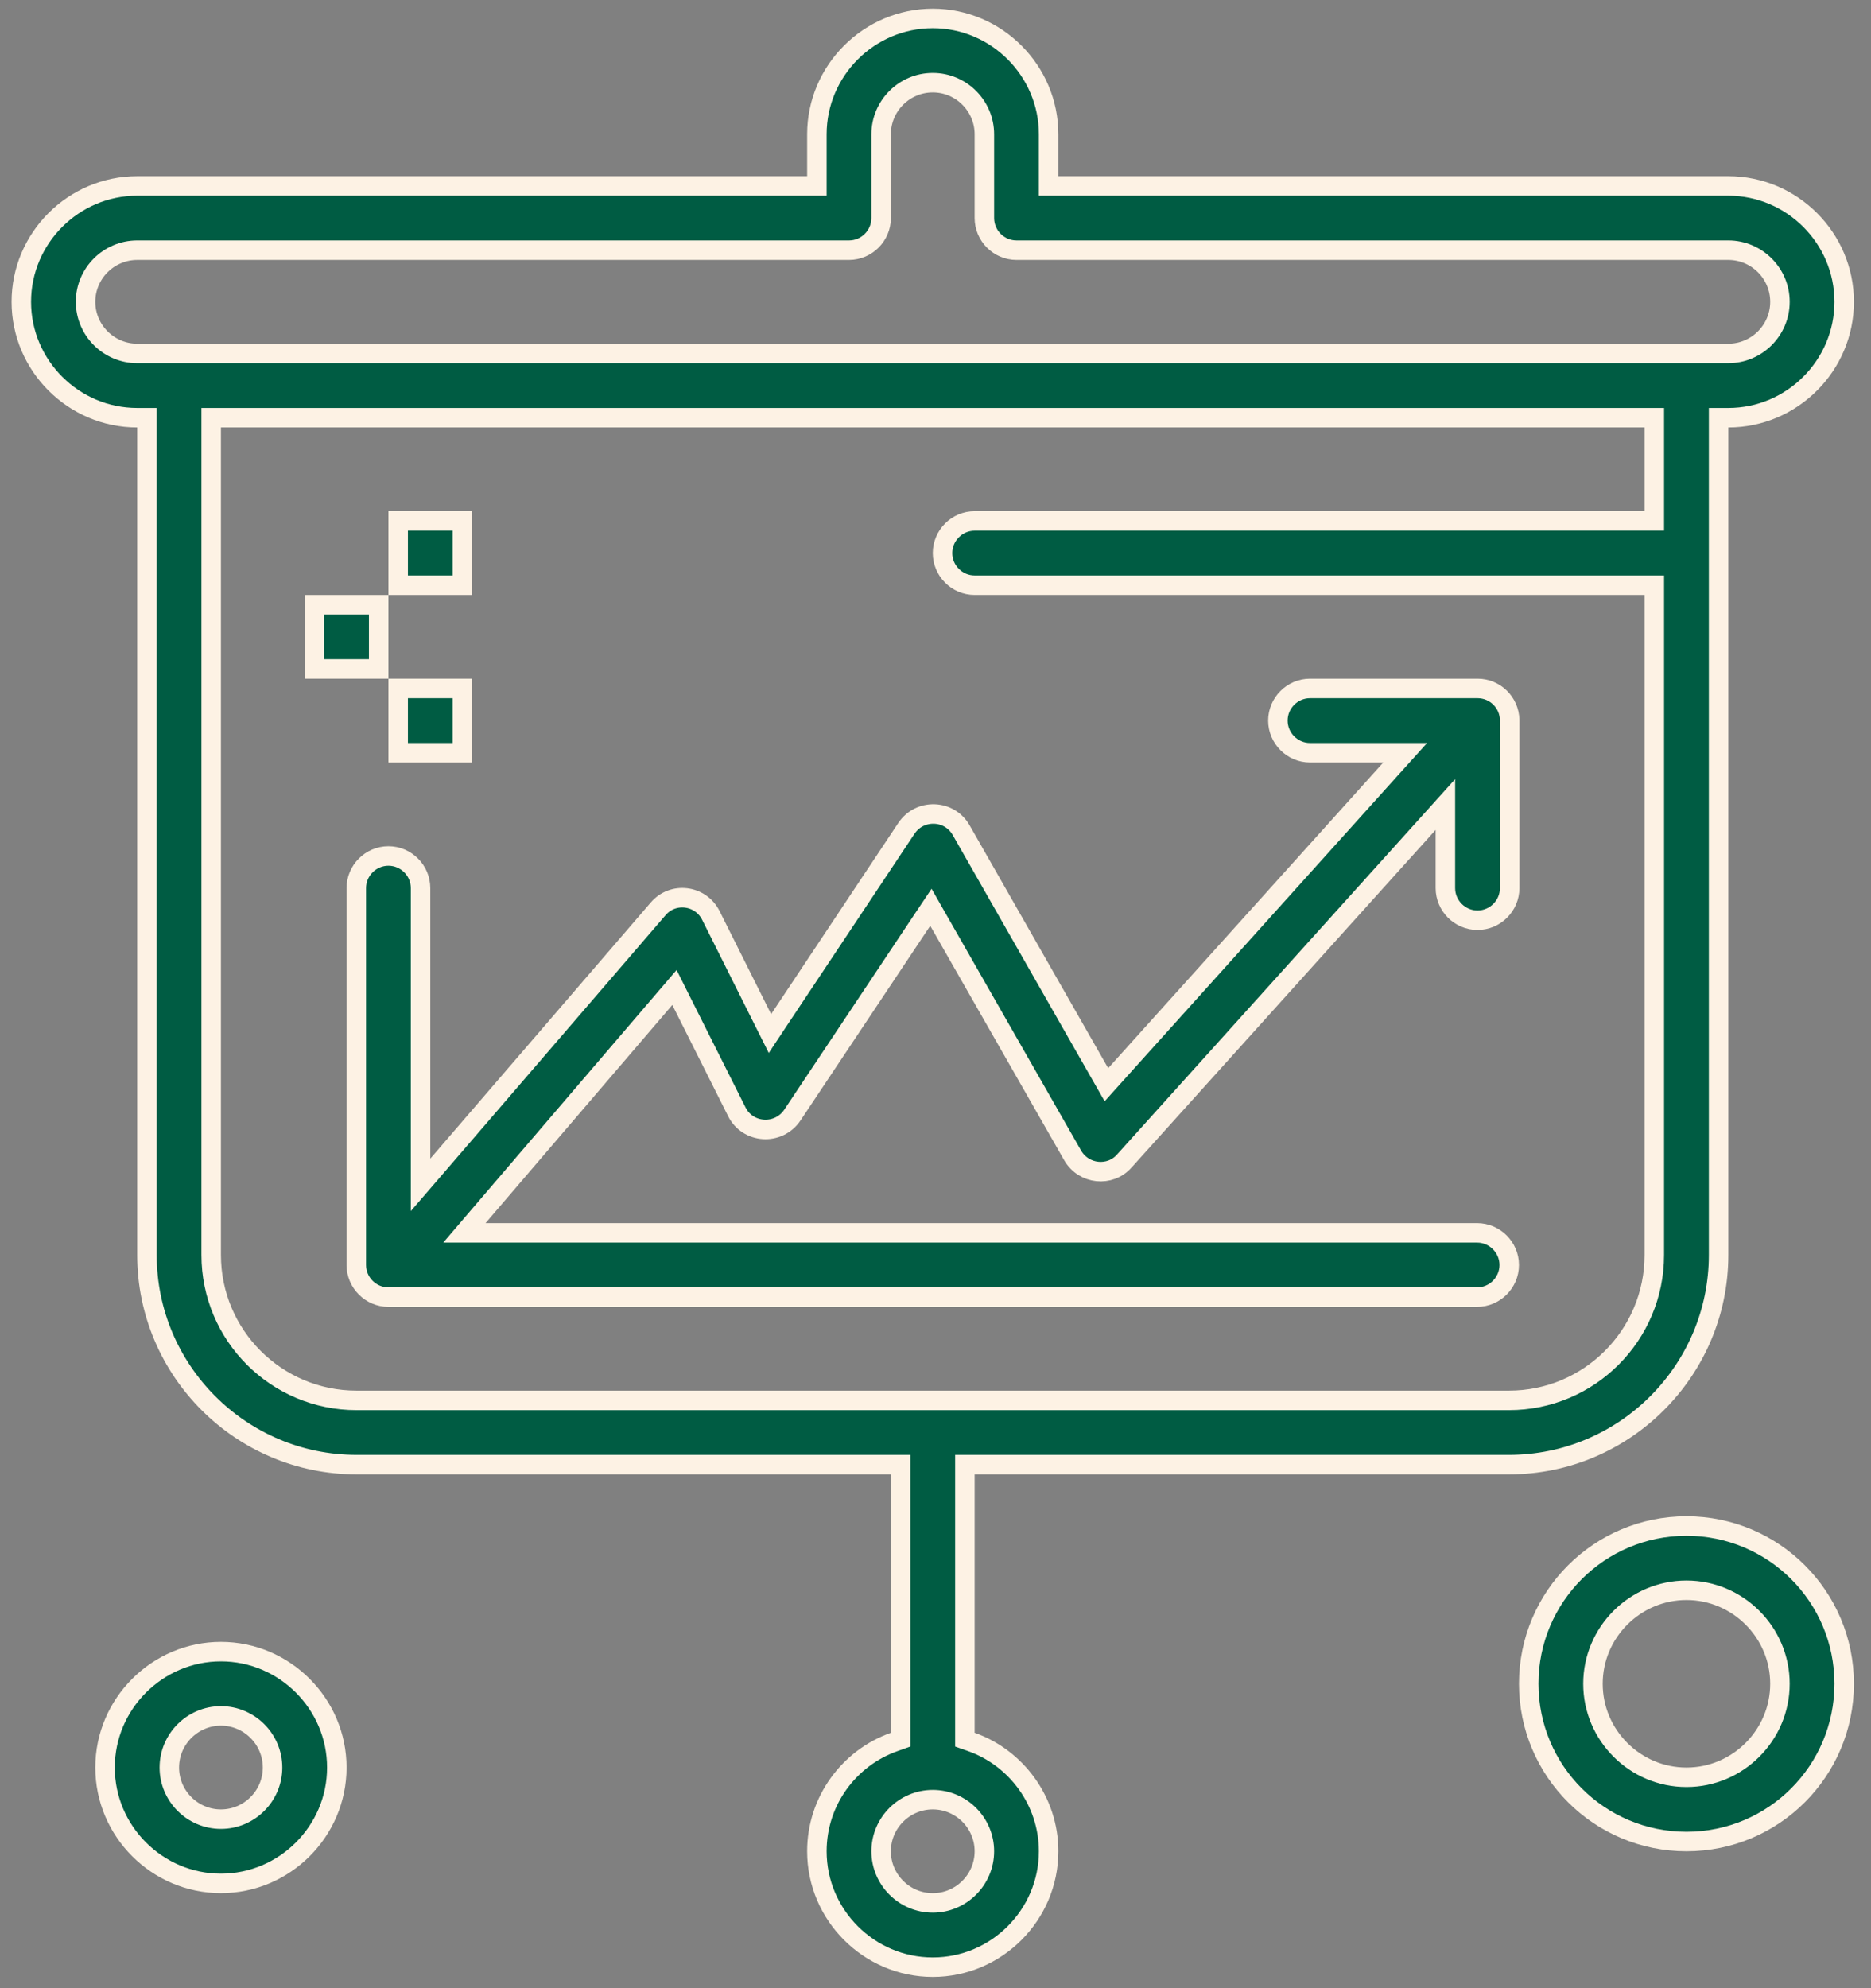
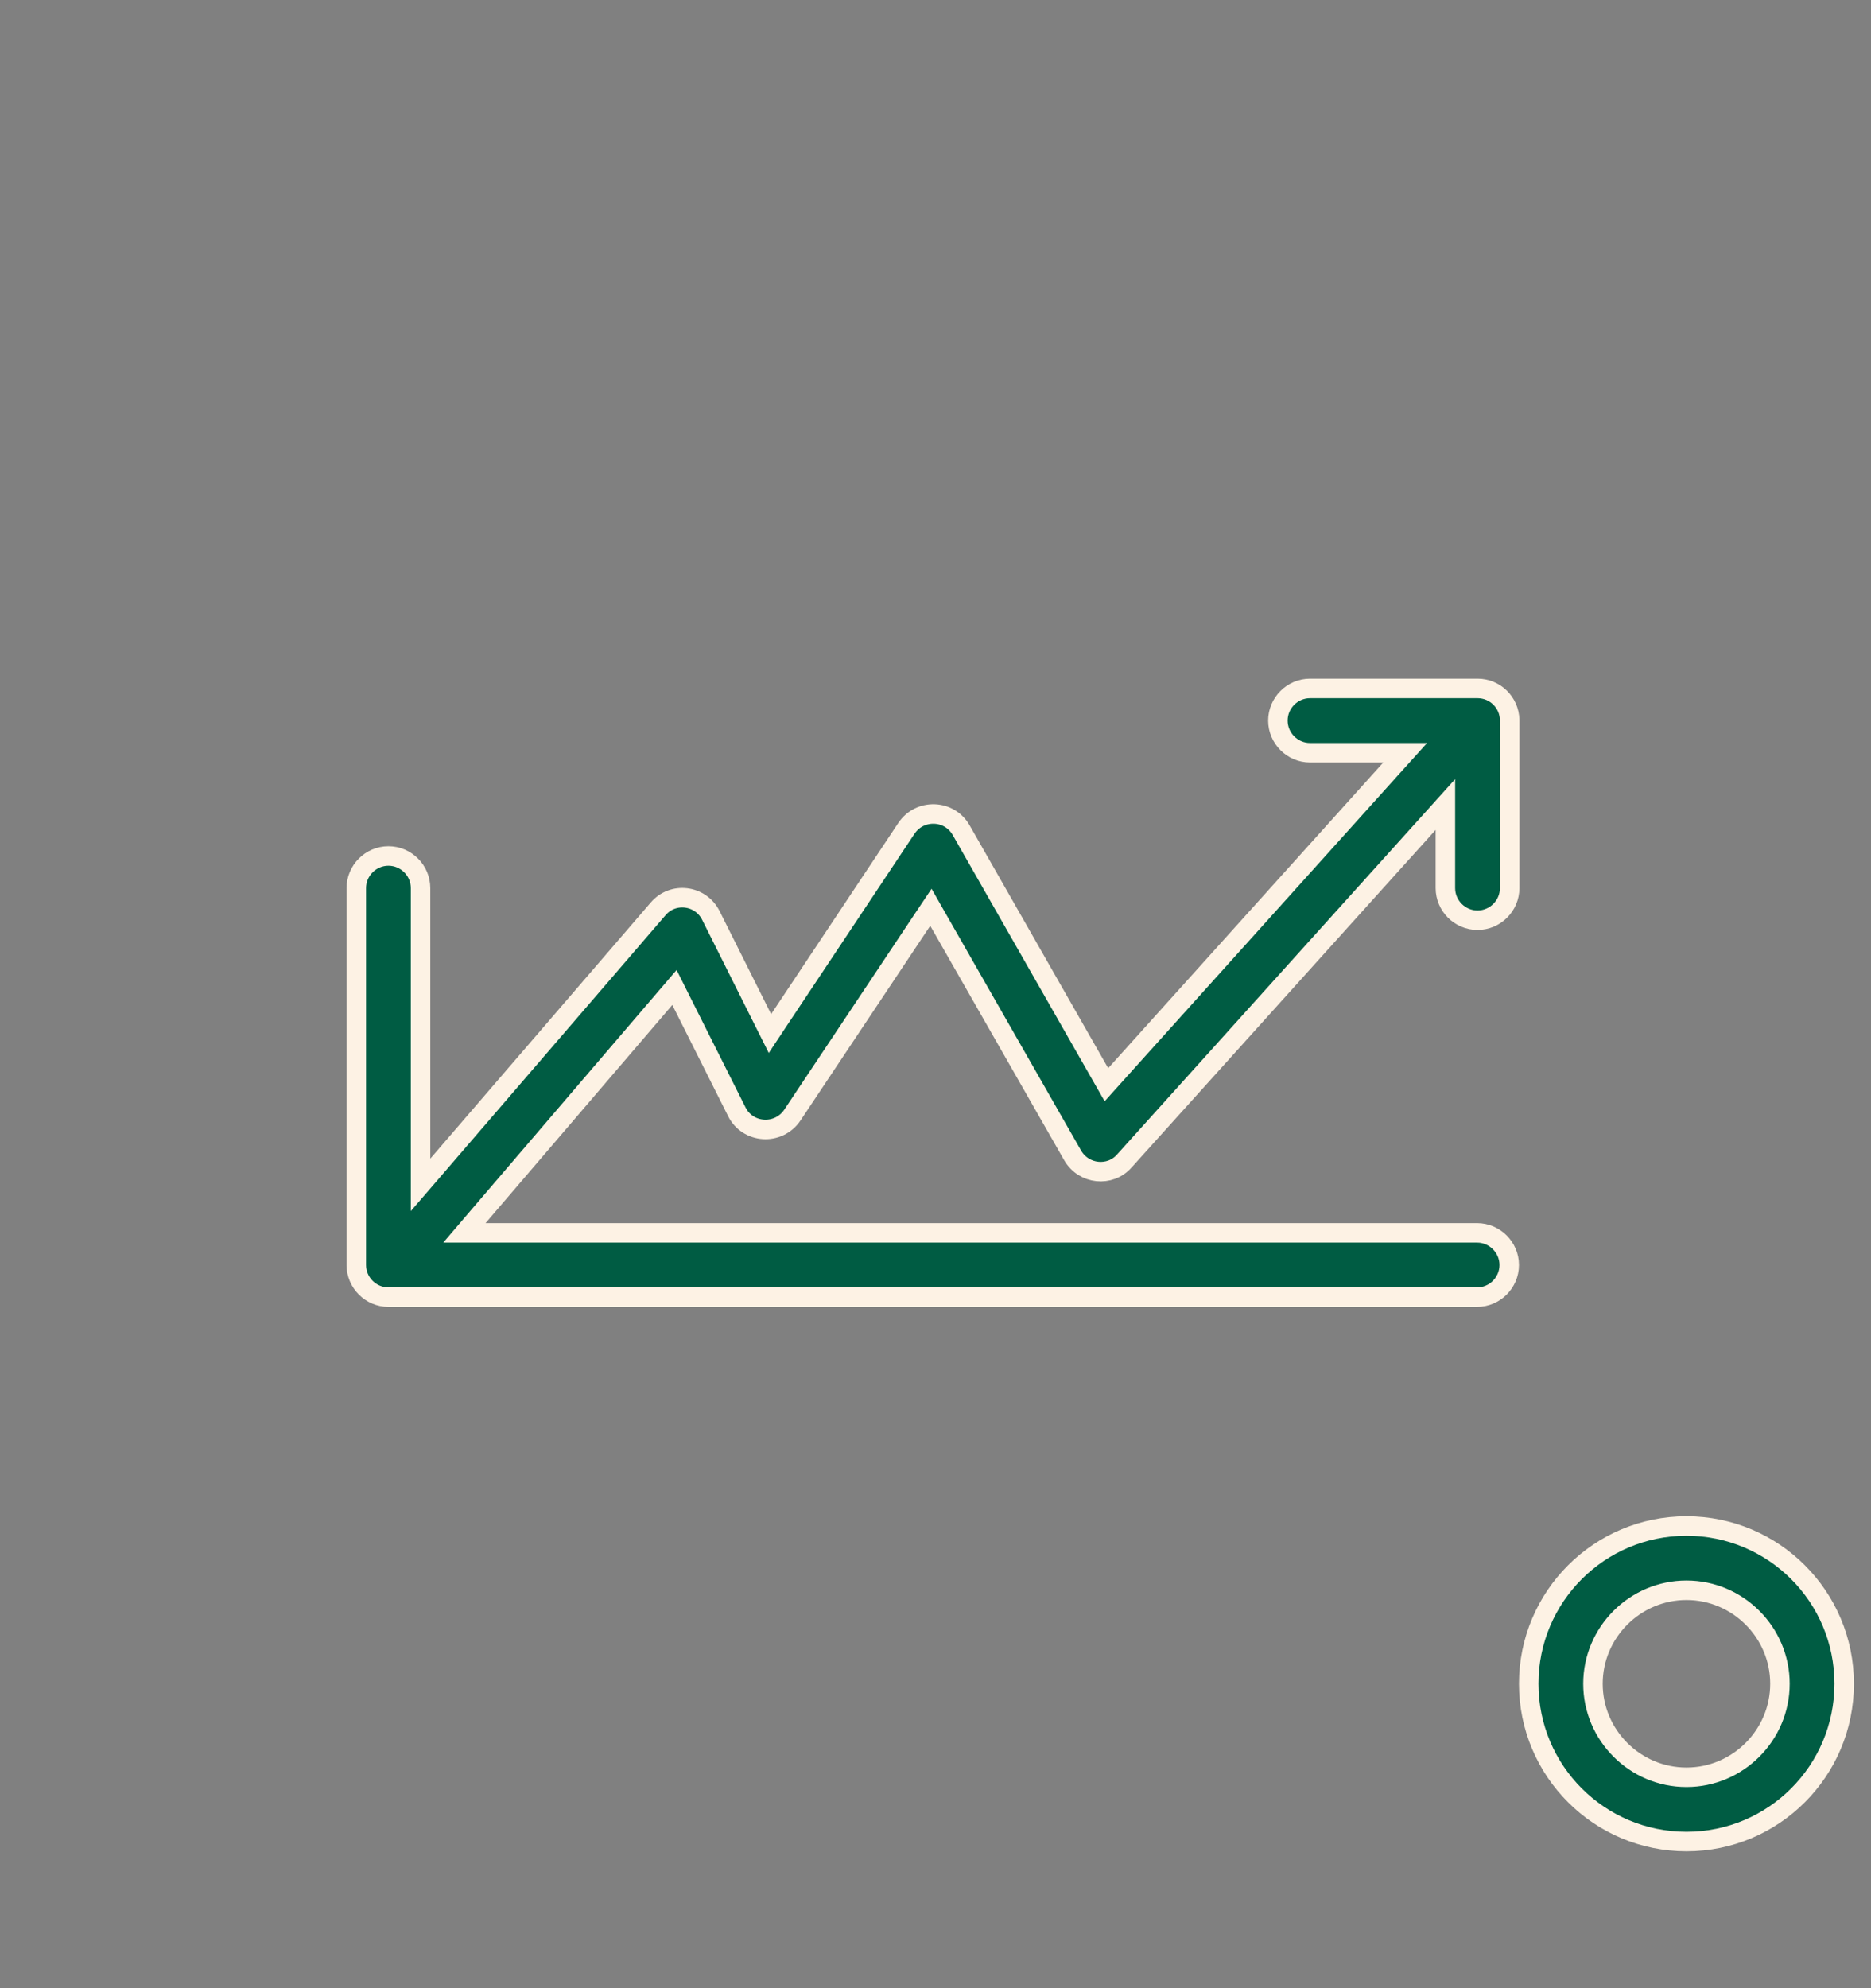
<svg xmlns="http://www.w3.org/2000/svg" width="48" height="51" viewBox="0 0 48 51" fill="none">
  <rect x="0" y="0" width="48" height="51" fill="#808080" stroke="none" />
-   <path d="M44.34 10.715H44.09V10.965V32.191C44.09 35.158 41.677 37.57 38.711 37.57H25.004H24.754V37.82V44.448V44.625L24.921 44.684C26.07 45.09 26.902 46.201 26.902 47.488C26.902 49.123 25.564 50.461 23.93 50.461C22.295 50.461 20.957 49.123 20.957 47.488C20.957 46.191 21.789 45.09 22.939 44.684L23.105 44.625V44.448V37.82V37.57H22.855H9.148C6.182 37.57 3.77 35.158 3.77 32.191V10.965V10.715H3.52C1.885 10.715 0.547 9.377 0.547 7.742C0.547 6.108 1.885 4.77 3.52 4.77H20.707H20.957V4.52V3.445C20.957 1.811 22.295 0.473 23.93 0.473C25.564 0.473 26.902 1.811 26.902 3.445V4.52V4.77H27.152H44.34C45.974 4.77 47.312 6.108 47.312 7.742C47.312 9.377 45.974 10.715 44.34 10.715ZM5.668 10.715H5.418V10.965V32.191C5.418 34.252 7.088 35.922 9.148 35.922H38.711C40.772 35.922 42.441 34.252 42.441 32.191V15.262V15.012H42.191H25.004C24.551 15.012 24.18 14.64 24.18 14.188C24.18 13.735 24.551 13.363 25.004 13.363H42.191H42.441V13.113V10.965V10.715H42.191H5.668ZM22.605 47.488C22.605 48.217 23.201 48.812 23.93 48.812C24.659 48.812 25.254 48.217 25.254 47.488C25.254 46.759 24.659 46.164 23.93 46.164C23.201 46.164 22.605 46.759 22.605 47.488ZM3.52 6.418C2.791 6.418 2.195 7.013 2.195 7.742C2.195 8.471 2.791 9.066 3.52 9.066H3.548H3.578H3.607H3.638H3.669H3.701H3.733H3.766H3.799H3.833H3.868H3.903H3.939H3.975H4.012H4.05H4.088H4.126H4.166H4.205H4.246H4.287H4.328H4.37H4.412H4.456H4.499H4.543H4.588H4.633H4.679H4.725H4.772H4.82H4.867H4.916H4.965H5.014H5.064H5.115H5.166H5.217H5.269H5.322H5.375H5.428H5.482H5.537H5.592H5.647H5.703H5.76H5.817H5.874H5.932H5.99H6.049H6.108H6.168H6.229H6.289H6.35H6.412H6.474H6.537H6.6H6.663H6.727H6.791H6.856H6.921H6.987H7.053H7.12H7.187H7.254H7.322H7.39H7.459H7.528H7.597H7.667H7.738H7.808H7.879H7.951H8.023H8.095H8.168H8.241H8.315H8.389H8.463H8.537H8.613H8.688H8.764H8.84H8.917H8.994H9.071H9.149H9.227H9.305H9.384H9.463H9.542H9.622H9.702H9.783H9.864H9.945H10.027H10.108H10.191H10.273H10.356H10.439H10.523H10.607H10.691H10.775H10.86H10.945H11.031H11.117H11.203H11.289H11.376H11.463H11.55H11.637H11.725H11.813H11.902H11.991H12.08H12.169H12.258H12.348H12.438H12.529H12.619H12.71H12.802H12.893H12.985H13.077H13.169H13.261H13.354H13.447H13.54H13.634H13.727H13.821H13.915H14.01H14.104H14.199H14.294H14.39H14.485H14.581H14.677H14.773H14.869H14.966H15.063H15.16H15.257H15.354H15.452H15.55H15.648H15.746H15.844H15.943H16.042H16.14H16.24H16.339H16.438H16.538H16.638H16.738H16.838H16.938H17.038H17.139H17.24H17.341H17.442H17.543H17.644H17.746H17.848H17.949H18.051H18.153H18.255H18.358H18.46H18.563H18.665H18.768H18.871H18.974H19.077H19.18H19.284H19.387H19.491H19.594H19.698H19.802H19.906H20.01H20.114H20.218H20.322H20.427H20.531H20.636H20.74H20.845H20.95H21.055H21.159H21.264H21.369H21.474H21.579H21.685H21.79H21.895H22H22.106H22.211H22.316H22.422H22.527H22.633H22.738H22.844H22.95H23.055H23.161H23.266H23.372H23.478H23.583H23.689H23.795H23.901H24.006H24.112H24.218H24.323H24.429H24.535H24.64H24.746H24.852H24.957H25.063H25.168H25.274H25.379H25.485H25.59H25.695H25.801H25.906H26.011H26.116H26.222H26.327H26.432H26.537H26.642H26.747H26.851H26.956H27.061H27.165H27.27H27.374H27.479H27.583H27.687H27.791H27.895H27.999H28.103H28.207H28.311H28.414H28.517H28.621H28.724H28.827H28.93H29.033H29.136H29.239H29.341H29.444H29.546H29.648H29.75H29.852H29.954H30.055H30.157H30.258H30.359H30.46H30.561H30.662H30.763H30.863H30.963H31.064H31.163H31.263H31.363H31.462H31.562H31.661H31.76H31.858H31.957H32.055H32.154H32.252H32.349H32.447H32.544H32.642H32.739H32.835H32.932H33.028H33.125H33.221H33.316H33.412H33.507H33.602H33.697H33.792H33.886H33.98H34.074H34.168H34.261H34.355H34.447H34.54H34.633H34.725H34.817H34.909H35H35.091H35.182H35.273H35.363H35.453H35.543H35.633H35.722H35.811H35.9H35.988H36.076H36.164H36.252H36.339H36.426H36.513H36.599H36.685H36.771H36.856H36.942H37.026H37.111H37.195H37.279H37.362H37.446H37.529H37.611H37.694H37.775H37.857H37.938H38.019H38.1H38.18H38.26H38.339H38.418H38.497H38.575H38.654H38.731H38.809H38.886H38.962H39.038H39.114H39.19H39.265H39.339H39.414H39.488H39.561H39.634H39.707H39.779H39.851H39.923H39.994H40.065H40.135H40.205H40.275H40.344H40.412H40.48H40.548H40.616H40.683H40.749H40.815H40.881H40.946H41.011H41.075H41.139H41.203H41.266H41.328H41.391H41.452H41.513H41.574H41.634H41.694H41.754H41.812H41.871H41.929H41.986H42.043H42.1H42.156H42.211H42.266H42.321H42.375H42.428H42.481H42.534H42.586H42.637H42.688H42.739H42.789H42.838H42.887H42.936H42.983H43.031H43.078H43.124H43.17H43.215H43.26H43.304H43.348H43.391H43.433H43.475H43.517H43.558H43.598H43.638H43.677H43.716H43.754H43.791H43.828H43.865H43.9H43.936H43.97H44.004H44.038H44.071H44.103H44.135H44.166H44.196H44.226H44.255H44.284H44.312H44.34C45.069 9.066 45.664 8.471 45.664 7.742C45.664 7.013 45.069 6.418 44.34 6.418H26.078C25.625 6.418 25.254 6.046 25.254 5.594V3.445C25.254 2.716 24.659 2.121 23.93 2.121C23.201 2.121 22.605 2.716 22.605 3.445V5.594C22.605 6.046 22.234 6.418 21.781 6.418H3.52Z" fill="#005C43" stroke="#FDF2E4" stroke-width="0.5" />
  <path d="M12.267 31.212L11.914 31.625H12.457H37.895C38.347 31.625 38.719 31.997 38.719 32.449C38.719 32.902 38.347 33.273 37.895 33.273H9.965C9.512 33.273 9.141 32.902 9.141 32.449V22.781C9.141 22.328 9.512 21.957 9.965 21.957C10.418 21.957 10.789 22.328 10.789 22.781V29.721V30.394L11.229 29.884L16.879 23.32L16.879 23.32L16.881 23.318C17.258 22.868 17.974 22.954 18.238 23.484L19.56 26.127L19.753 26.512L19.991 26.153L23.256 21.245C23.256 21.245 23.256 21.245 23.257 21.244C23.596 20.74 24.354 20.761 24.658 21.294L24.658 21.294L28.213 27.524L28.385 27.825L28.616 27.568L35.674 19.726L36.05 19.309H35.488H33.608C33.156 19.309 32.784 18.937 32.784 18.484C32.784 18.032 33.156 17.66 33.608 17.66H37.905C38.358 17.66 38.72 18.021 38.73 18.465V18.466V18.467V18.468V18.469V18.47V18.471V18.472V18.474V18.475V18.476V18.478V18.479V18.481V18.483V18.485V18.486V18.488V18.491V18.492V18.495V18.497V18.499V18.502V18.504V18.506V18.509V18.512V18.514V18.517V18.52V18.523V18.526V18.529V18.532V18.535V18.538V18.541V18.544V18.548V18.551V18.555V18.558V18.562V18.566V18.569V18.573V18.577V18.581V18.585V18.589V18.593V18.597V18.602V18.606V18.61V18.614V18.619V18.623V18.628V18.633V18.637V18.642V18.647V18.652V18.657V18.662V18.667V18.672V18.677V18.682V18.687V18.693V18.698V18.703V18.709V18.715V18.72V18.726V18.731V18.737V18.743V18.749V18.755V18.761V18.767V18.773V18.779V18.785V18.791V18.797V18.804V18.81V18.816V18.823V18.829V18.836V18.842V18.849V18.856V18.862V18.869V18.876V18.883V18.89V18.897V18.904V18.911V18.918V18.925V18.932V18.939V18.947V18.954V18.962V18.969V18.976V18.984V18.991V18.999V19.007V19.014V19.022V19.03V19.038V19.046V19.053V19.061V19.069V19.077V19.085V19.093V19.102V19.11V19.118V19.126V19.134V19.143V19.151V19.16V19.168V19.176V19.185V19.194V19.202V19.211V19.219V19.228V19.237V19.245V19.254V19.263V19.272V19.281V19.29V19.299V19.308V19.317V19.326V19.335V19.344V19.353V19.363V19.372V19.381V19.39V19.4V19.409V19.419V19.428V19.437V19.447V19.456V19.466V19.476V19.485V19.495V19.504V19.514V19.524V19.534V19.543V19.553V19.563V19.573V19.583V19.593V19.602V19.613V19.622V19.633V19.642V19.653V19.663V19.673V19.683V19.693V19.703V19.713V19.724V19.734V19.744V19.755V19.765V19.775V19.786V19.796V19.806V19.817V19.827V19.838V19.848V19.859V19.869V19.88V19.89V19.901V19.912V19.922V19.933V19.944V19.954V19.965V19.976V19.986V19.997V20.008V20.019V20.029V20.04V20.051V20.062V20.073V20.084V20.095V20.105V20.116V20.127V20.138V20.149V20.16V20.171V20.182V20.193V20.204V20.215V20.226V20.237V20.248V20.259V20.27V20.282V20.293V20.304V20.315V20.326V20.337V20.348V20.36V20.371V20.382V20.393V20.404V20.416V20.427V20.438V20.449V20.46V20.472V20.483V20.494V20.505V20.517V20.528V20.539V20.55V20.562V20.573V20.584V20.596V20.607V20.618V20.63V20.641V20.652V20.663V20.675V20.686V20.697V20.709V20.72V20.731V20.743V20.754V20.765V20.777V20.788V20.799V20.811V20.822V20.833V20.845V20.856V20.867V20.878V20.89V20.901V20.912V20.924V20.935V20.946V20.957V20.969V20.98V20.991V21.003V21.014V21.025V21.036V21.047V21.059V21.07V21.081V21.092V21.104V21.115V21.126V21.137V21.148V21.159V21.171V21.182V21.193V21.204V21.215V21.226V21.237V21.248V21.259V21.27V21.281V21.293V21.303V21.314V21.326V21.337V21.347V21.358V21.369V21.38V21.391V21.402V21.413V21.424V21.435V21.445V21.456V21.467V21.478V21.489V21.5V21.51V21.521V21.532V21.542V21.553V21.564V21.574V21.585V21.596V21.606V21.617V21.627V21.638V21.648V21.659V21.669V21.68V21.69V21.701V21.711V21.721V21.732V21.742V21.752V21.762V21.773V21.783V21.793V21.803V21.814V21.824V21.834V21.844V21.854V21.864V21.874V21.884V21.894V21.904V21.914V21.924V21.933V21.943V21.953V21.963V21.973V21.982V21.992V22.002V22.011V22.021V22.03V22.04V22.049V22.059V22.068V22.078V22.087V22.097V22.106V22.115V22.125V22.134V22.143V22.152V22.161V22.17V22.179V22.188V22.197V22.206V22.215V22.224V22.233V22.242V22.251V22.259V22.268V22.277V22.285V22.294V22.303V22.311V22.32V22.328V22.337V22.345V22.353V22.362V22.37V22.378V22.387V22.395V22.403V22.411V22.419V22.427V22.435V22.443V22.451V22.459V22.466V22.474V22.482V22.489V22.497V22.505V22.512V22.52V22.527V22.535V22.542V22.549V22.556V22.564V22.571V22.578V22.585V22.592V22.599V22.606V22.613V22.62V22.627V22.634V22.64V22.647V22.654V22.66V22.667V22.673V22.68V22.686V22.692V22.699V22.705V22.711V22.717V22.723V22.729V22.735V22.741V22.747V22.753V22.759V22.764V22.77V22.776V22.781C38.73 23.234 38.358 23.605 37.905 23.605C37.453 23.605 37.081 23.234 37.081 22.781V21.288V20.637L36.645 21.121L28.846 29.779L28.845 29.781C28.477 30.198 27.801 30.128 27.519 29.639C27.519 29.639 27.519 29.639 27.519 29.639L24.082 23.624L23.882 23.273L23.657 23.609L20.328 28.604C20.328 28.604 20.328 28.604 20.328 28.604C19.971 29.134 19.18 29.081 18.901 28.515L18.901 28.515L18.9 28.513L17.471 25.666L17.303 25.33L17.058 25.616L12.267 31.212Z" fill="#005C43" stroke="#FDF2E4" stroke-width="0.5" />
-   <path d="M2.695 45.34C2.695 43.706 4.034 42.367 5.668 42.367C7.302 42.367 8.641 43.706 8.641 45.34C8.641 46.974 7.302 48.312 5.668 48.312C4.034 48.312 2.695 46.974 2.695 45.34ZM4.344 45.34C4.344 46.069 4.939 46.664 5.668 46.664C6.397 46.664 6.992 46.069 6.992 45.34C6.992 44.611 6.397 44.016 5.668 44.016C4.939 44.016 4.344 44.611 4.344 45.34Z" fill="#005C43" stroke="#FDF2E4" stroke-width="0.5" />
  <path d="M39.219 43.191C39.219 40.956 41.03 39.145 43.266 39.145C45.502 39.145 47.312 40.956 47.312 43.191C47.312 45.427 45.502 47.238 43.266 47.238C41.03 47.238 39.219 45.427 39.219 43.191ZM40.867 43.191C40.867 44.511 41.946 45.59 43.266 45.59C44.585 45.59 45.664 44.511 45.664 43.191C45.664 41.872 44.585 40.793 43.266 40.793C41.946 40.793 40.867 41.872 40.867 43.191Z" fill="#005C43" stroke="#FDF2E4" stroke-width="0.5" />
-   <path d="M10.215 17.66H11.863V19.309H10.215V17.66Z" fill="#005C43" stroke="#FDF2E4" stroke-width="0.5" />
-   <path d="M8.066 15.512H9.715V17.16H8.066V15.512Z" fill="#005C43" stroke="#FDF2E4" stroke-width="0.5" />
-   <path d="M10.215 13.363H11.863V15.012H10.215V13.363Z" fill="#005C43" stroke="#FDF2E4" stroke-width="0.5" />
</svg>